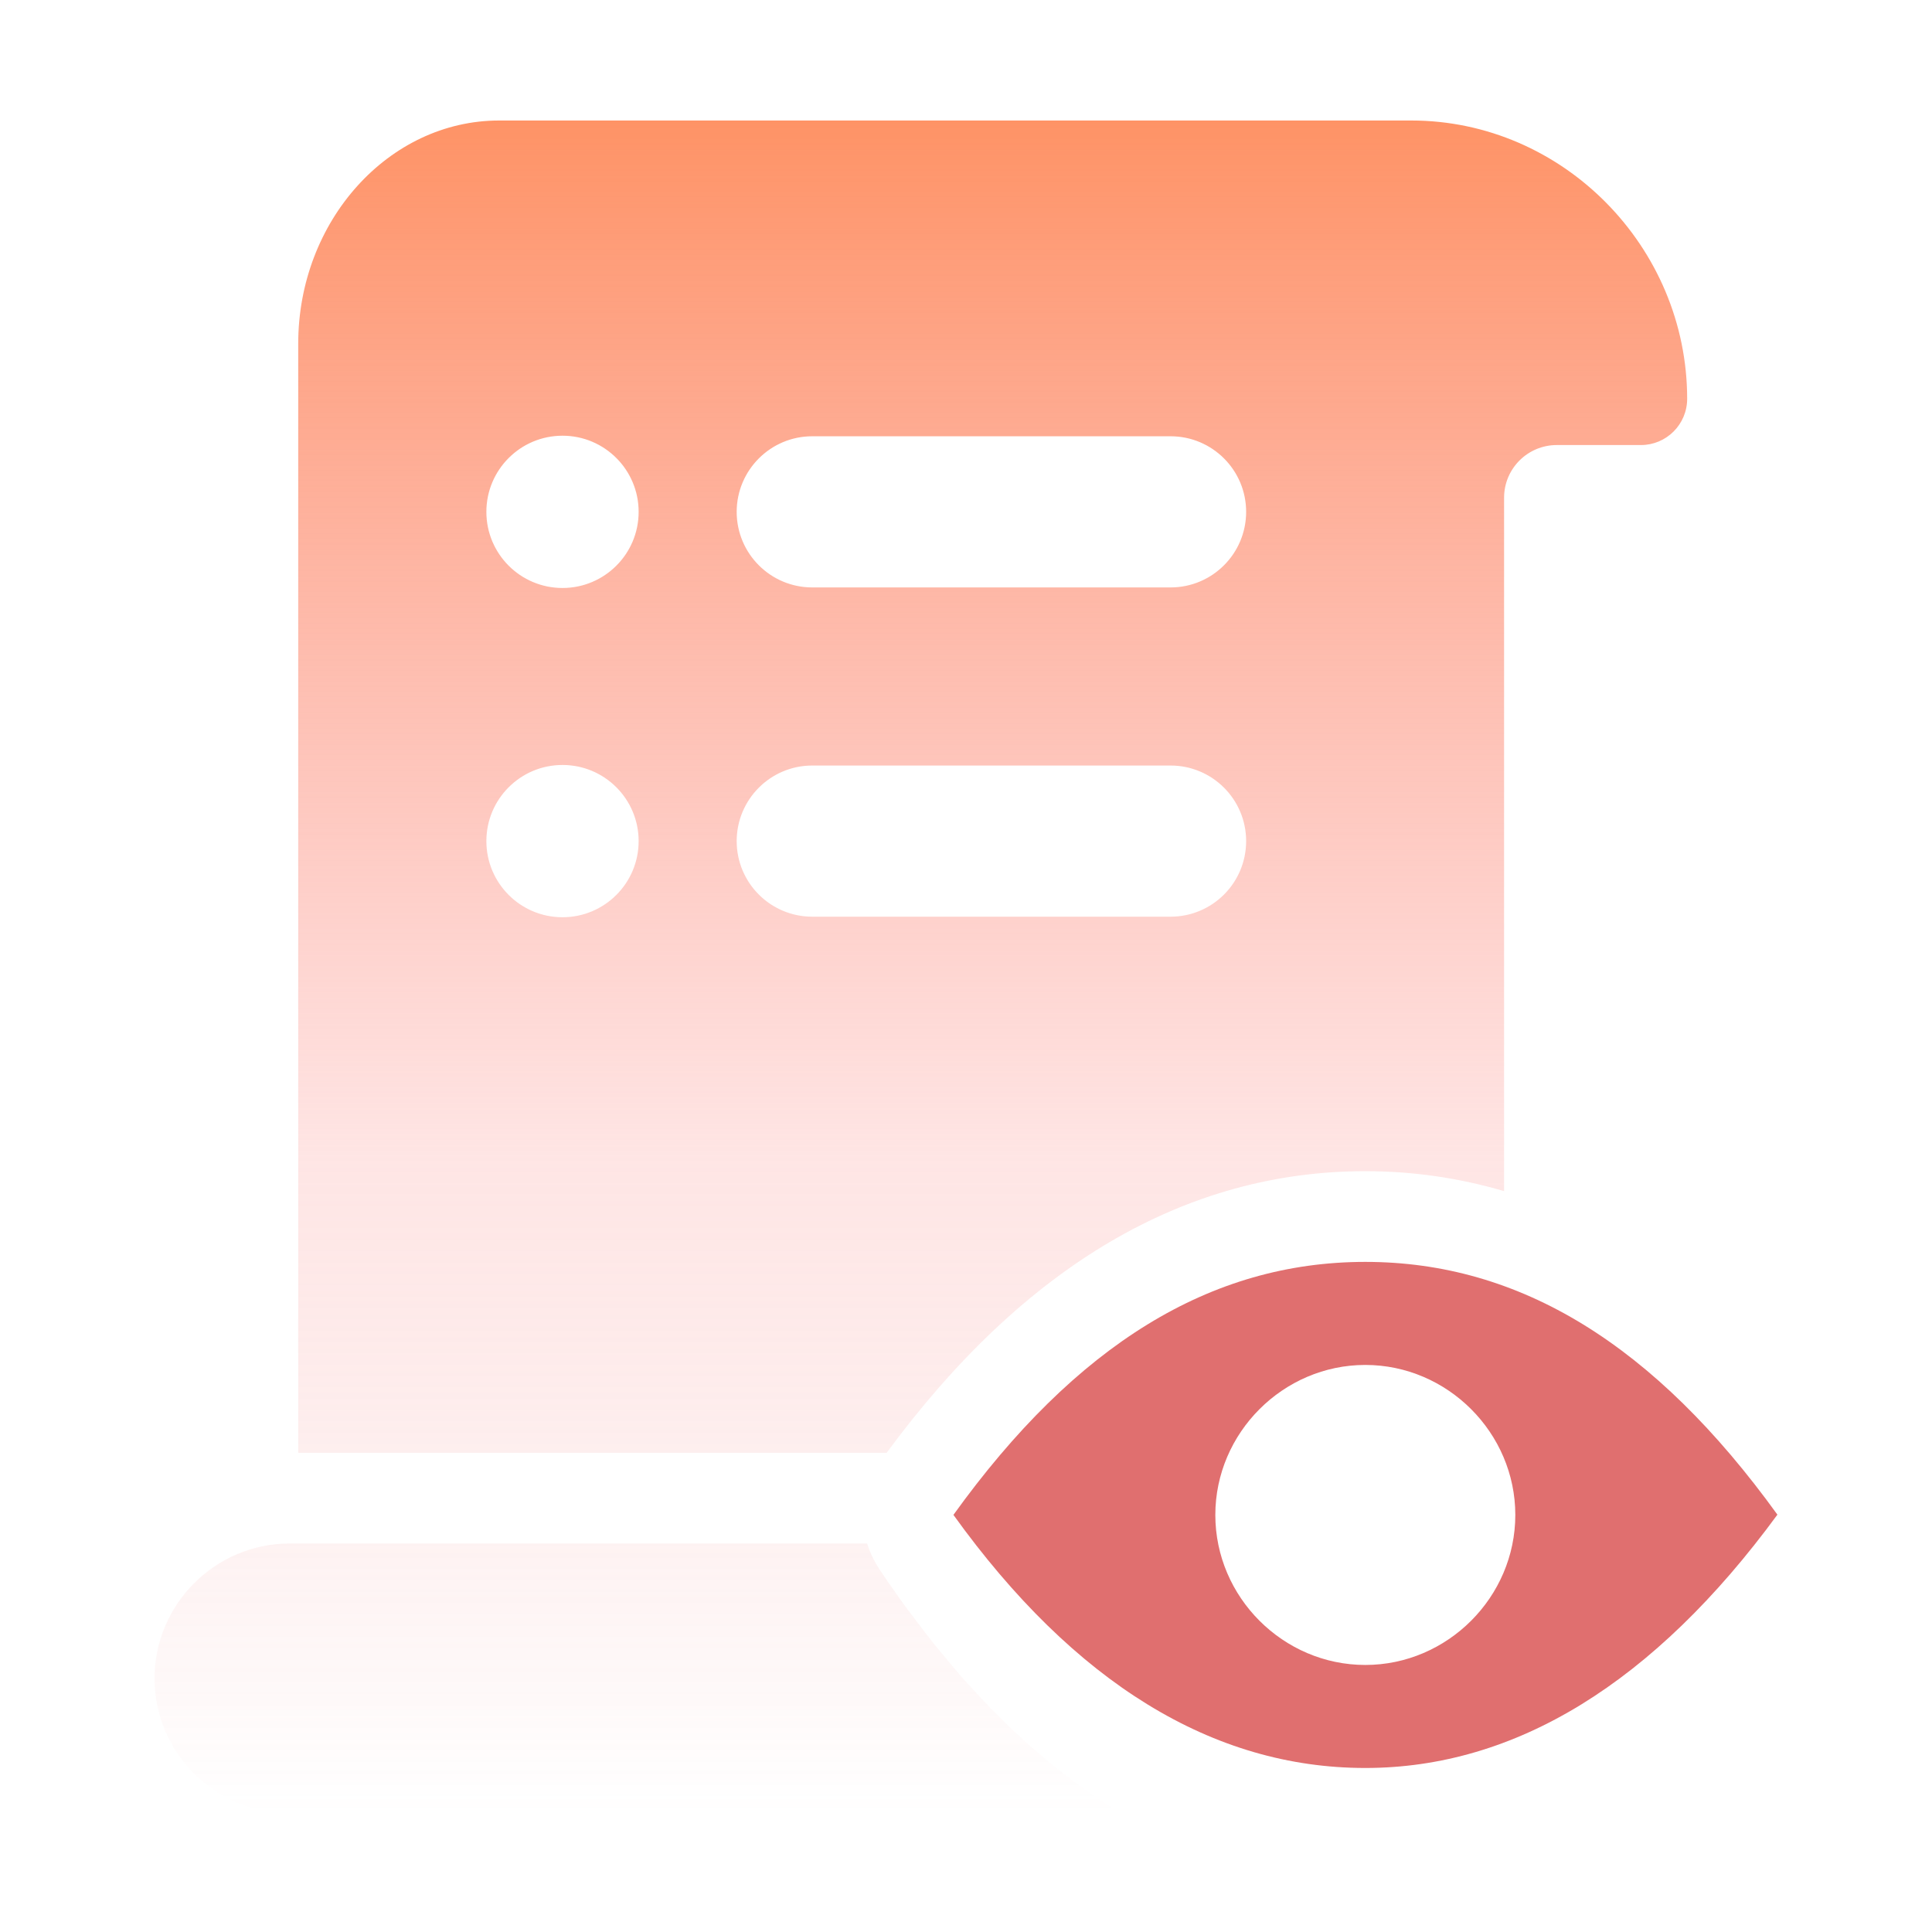
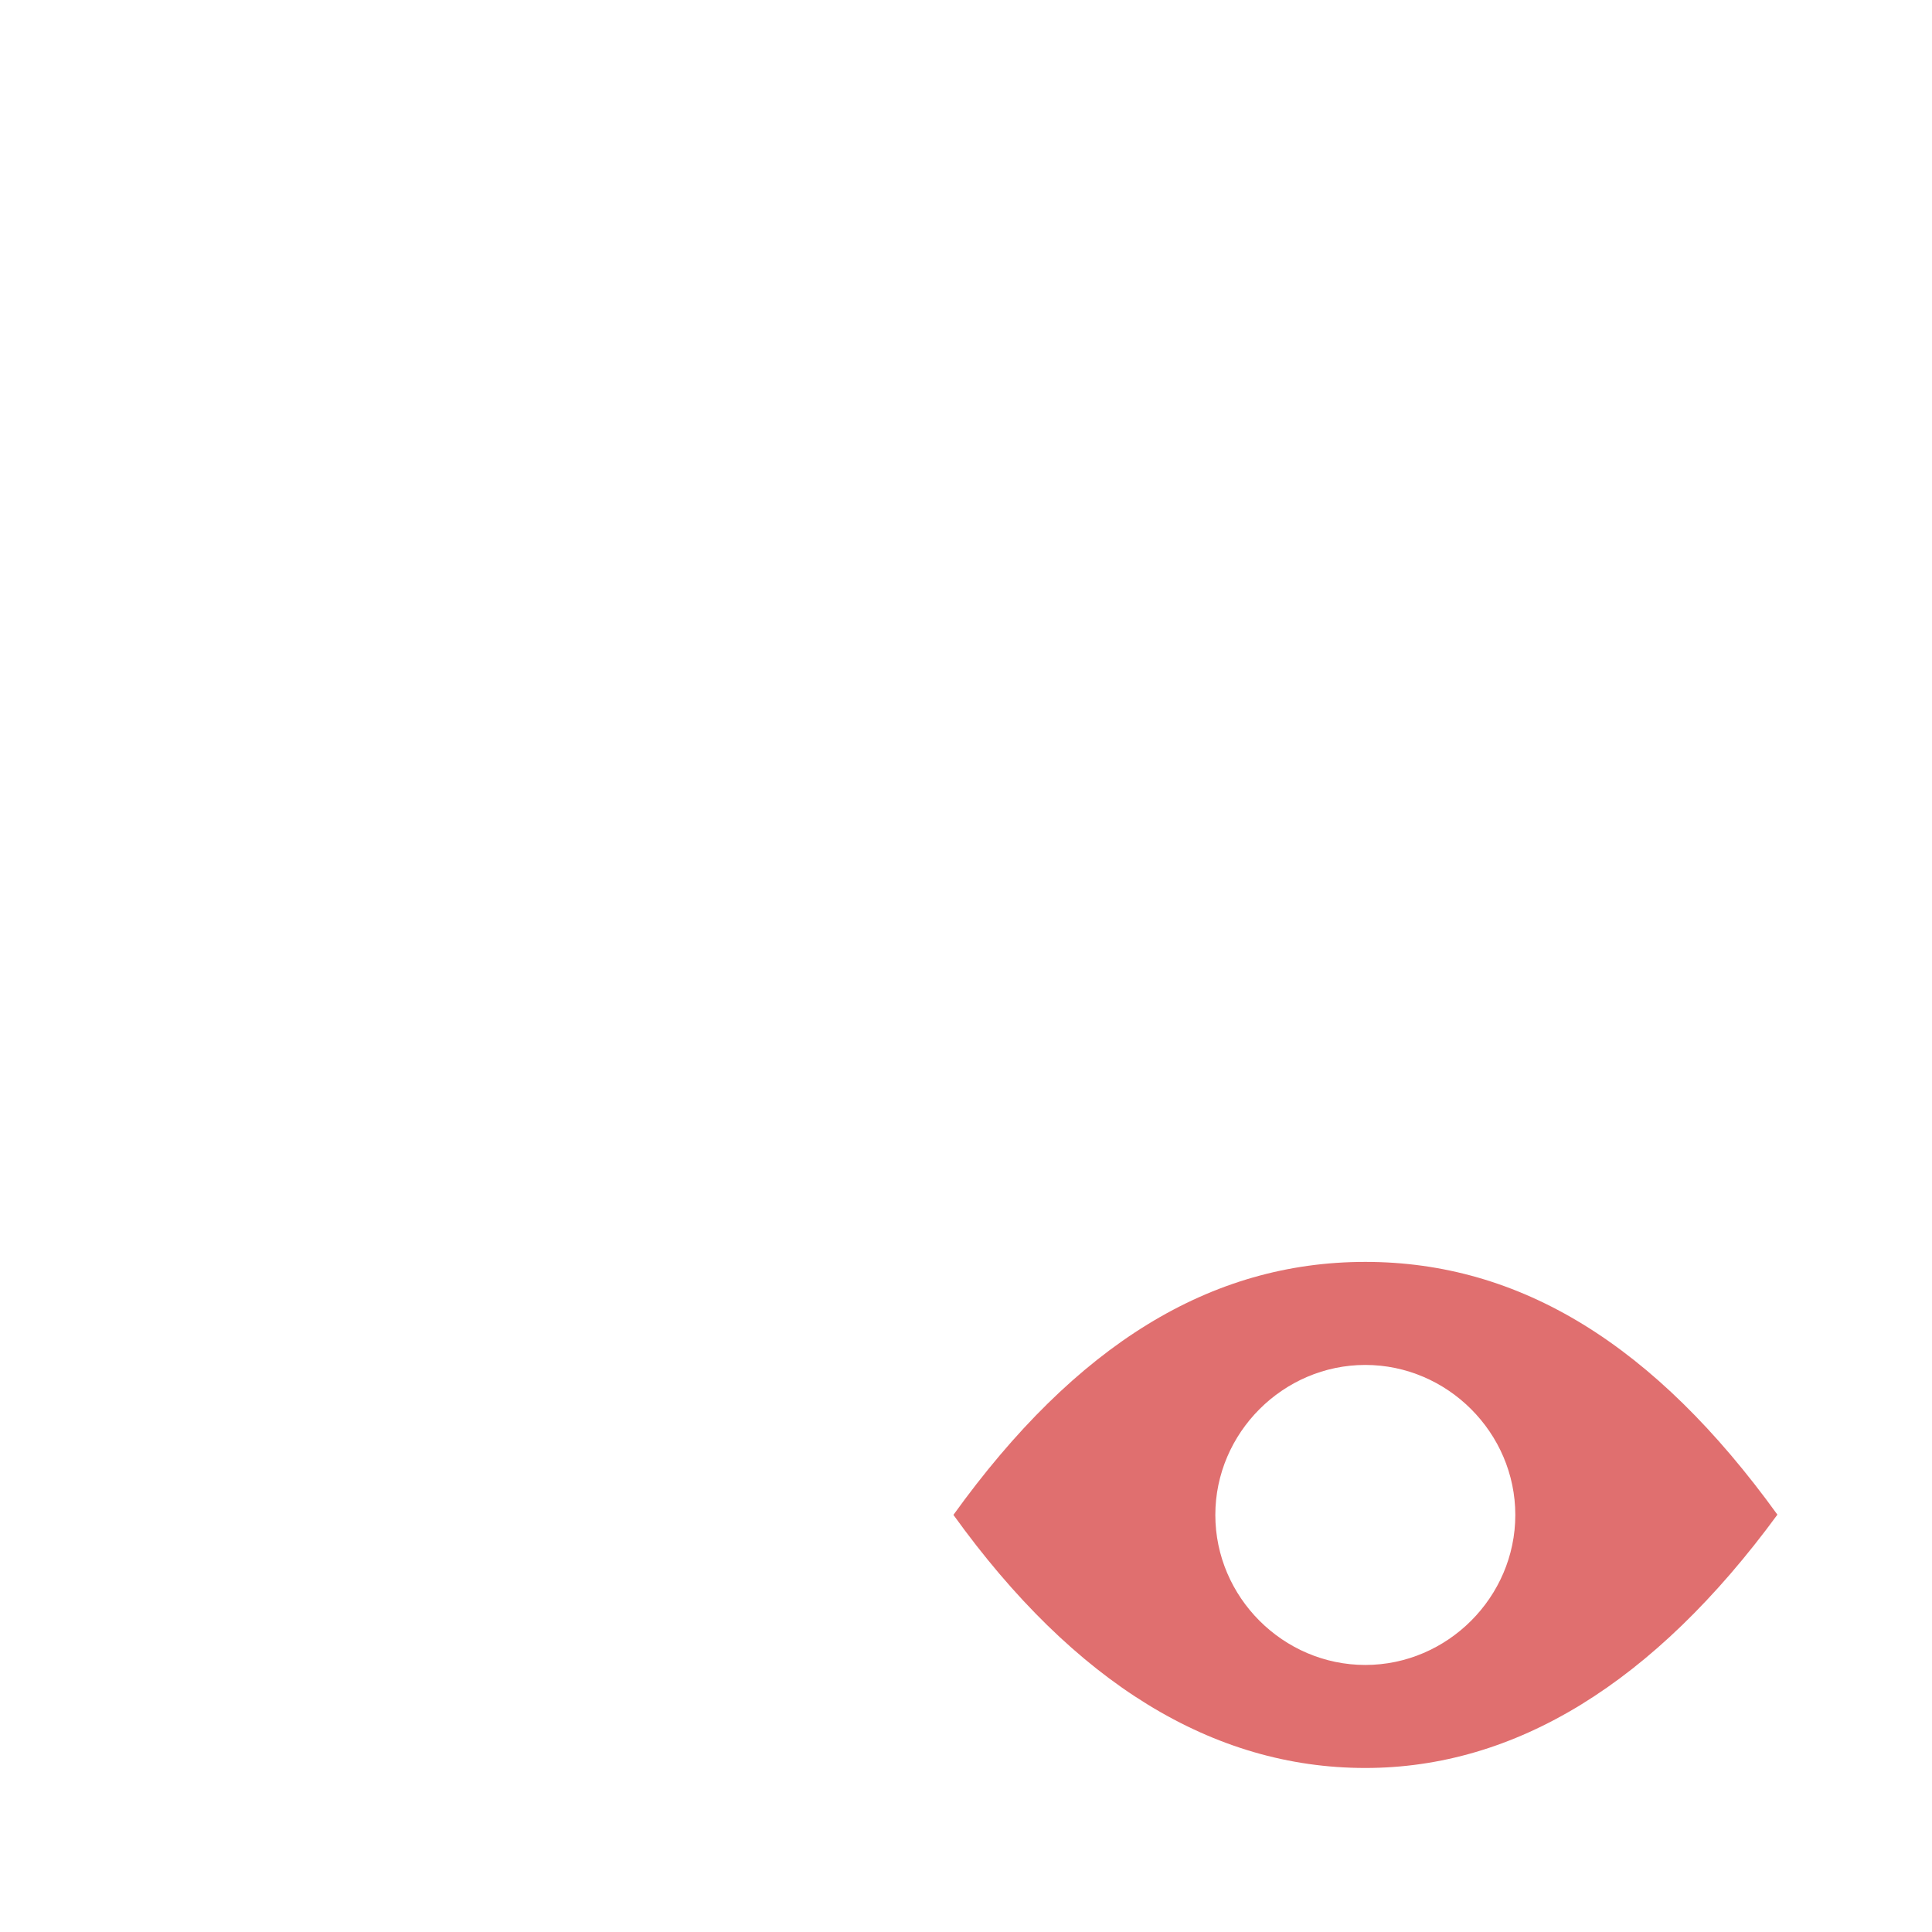
<svg xmlns="http://www.w3.org/2000/svg" width="59" height="59" viewBox="0 0 59 59" fill="none">
-   <path d="M27.076 44.367C31.272 38.664 36.187 35.766 41.694 35.766C43.149 35.766 44.562 35.973 45.932 36.375V15.2C45.932 14.311 46.653 13.591 47.542 13.591H50.111C50.891 13.591 51.523 12.958 51.523 12.178C51.523 7.543 47.732 3.68 43.097 3.68H15.245C11.869 3.68 9.107 6.747 9.107 10.495V44.367H27.076V44.367ZM24.805 13.323H35.747C37.021 13.323 38.055 14.356 38.055 15.631C38.055 16.905 37.022 17.939 35.747 17.939H24.805C23.531 17.939 22.497 16.906 22.497 15.631C22.498 14.357 23.531 13.323 24.805 13.323ZM24.805 23.378H35.747C37.021 23.378 38.055 24.411 38.055 25.686C38.055 26.961 37.022 27.994 35.747 27.994H24.805C23.531 27.994 22.497 26.961 22.497 25.686C22.498 24.411 23.531 23.378 24.805 23.378ZM17.178 13.306C18.462 13.306 19.503 14.347 19.503 15.631C19.503 16.915 18.462 17.956 17.178 17.956C15.894 17.956 14.853 16.915 14.853 15.631C14.853 14.347 15.894 13.306 17.178 13.306ZM17.178 23.361C18.462 23.361 19.503 24.402 19.503 25.686C19.503 26.97 18.462 28.011 17.178 28.011C15.894 28.011 14.853 26.97 14.853 25.686C14.853 24.402 15.894 23.361 17.178 23.361ZM33.267 54.744C33.262 54.74 33.258 54.737 33.253 54.734C32.934 54.511 32.621 54.279 32.316 54.037C32.301 54.026 32.287 54.015 32.273 54.003C31.977 53.768 31.685 53.52 31.394 53.261C31.366 53.235 31.338 53.211 31.31 53.186C31.037 52.939 30.766 52.681 30.498 52.413C30.455 52.371 30.413 52.33 30.37 52.287C30.119 52.032 29.871 51.766 29.624 51.493C29.568 51.431 29.511 51.373 29.456 51.31C29.224 51.049 28.996 50.776 28.768 50.499C28.701 50.417 28.633 50.34 28.566 50.257C28.343 49.98 28.122 49.688 27.903 49.395C27.837 49.306 27.77 49.224 27.704 49.134C27.417 48.742 27.138 48.344 26.868 47.94C26.783 47.814 26.708 47.682 26.643 47.545C26.578 47.411 26.524 47.274 26.48 47.136H8.841C6.575 47.136 4.72 48.99 4.72 51.256C4.72 53.522 6.575 55.377 8.841 55.377H34.246C33.913 55.177 33.586 54.966 33.267 54.744Z" fill="url(#paint0_linear_20_34)" />
  <path d="M41.694 38.536C36.973 38.536 32.858 41.063 29.116 46.262C32.807 51.392 37.039 53.991 41.694 53.991C46.28 53.991 50.515 51.389 54.279 46.255C50.53 41.063 46.416 38.536 41.694 38.536ZM41.694 50.845C39.185 50.845 37.114 48.773 37.114 46.264C37.114 43.756 39.186 41.683 41.694 41.683C44.203 41.683 46.275 43.756 46.275 46.264C46.275 48.772 44.203 50.845 41.694 50.845Z" fill="#E06F6F" />
  <defs>
    <linearGradient id="paint0_linear_20_34" x1="28.122" y1="3.68" x2="28.122" y2="55.377" gradientUnits="userSpaceOnUse">
      <stop stop-color="#FE9366" />
      <stop offset="0.615" stop-color="#FC8E8A" stop-opacity="0.225" />
      <stop offset="1" stop-color="#E86464" stop-opacity="0" />
    </linearGradient>
  </defs>
</svg>